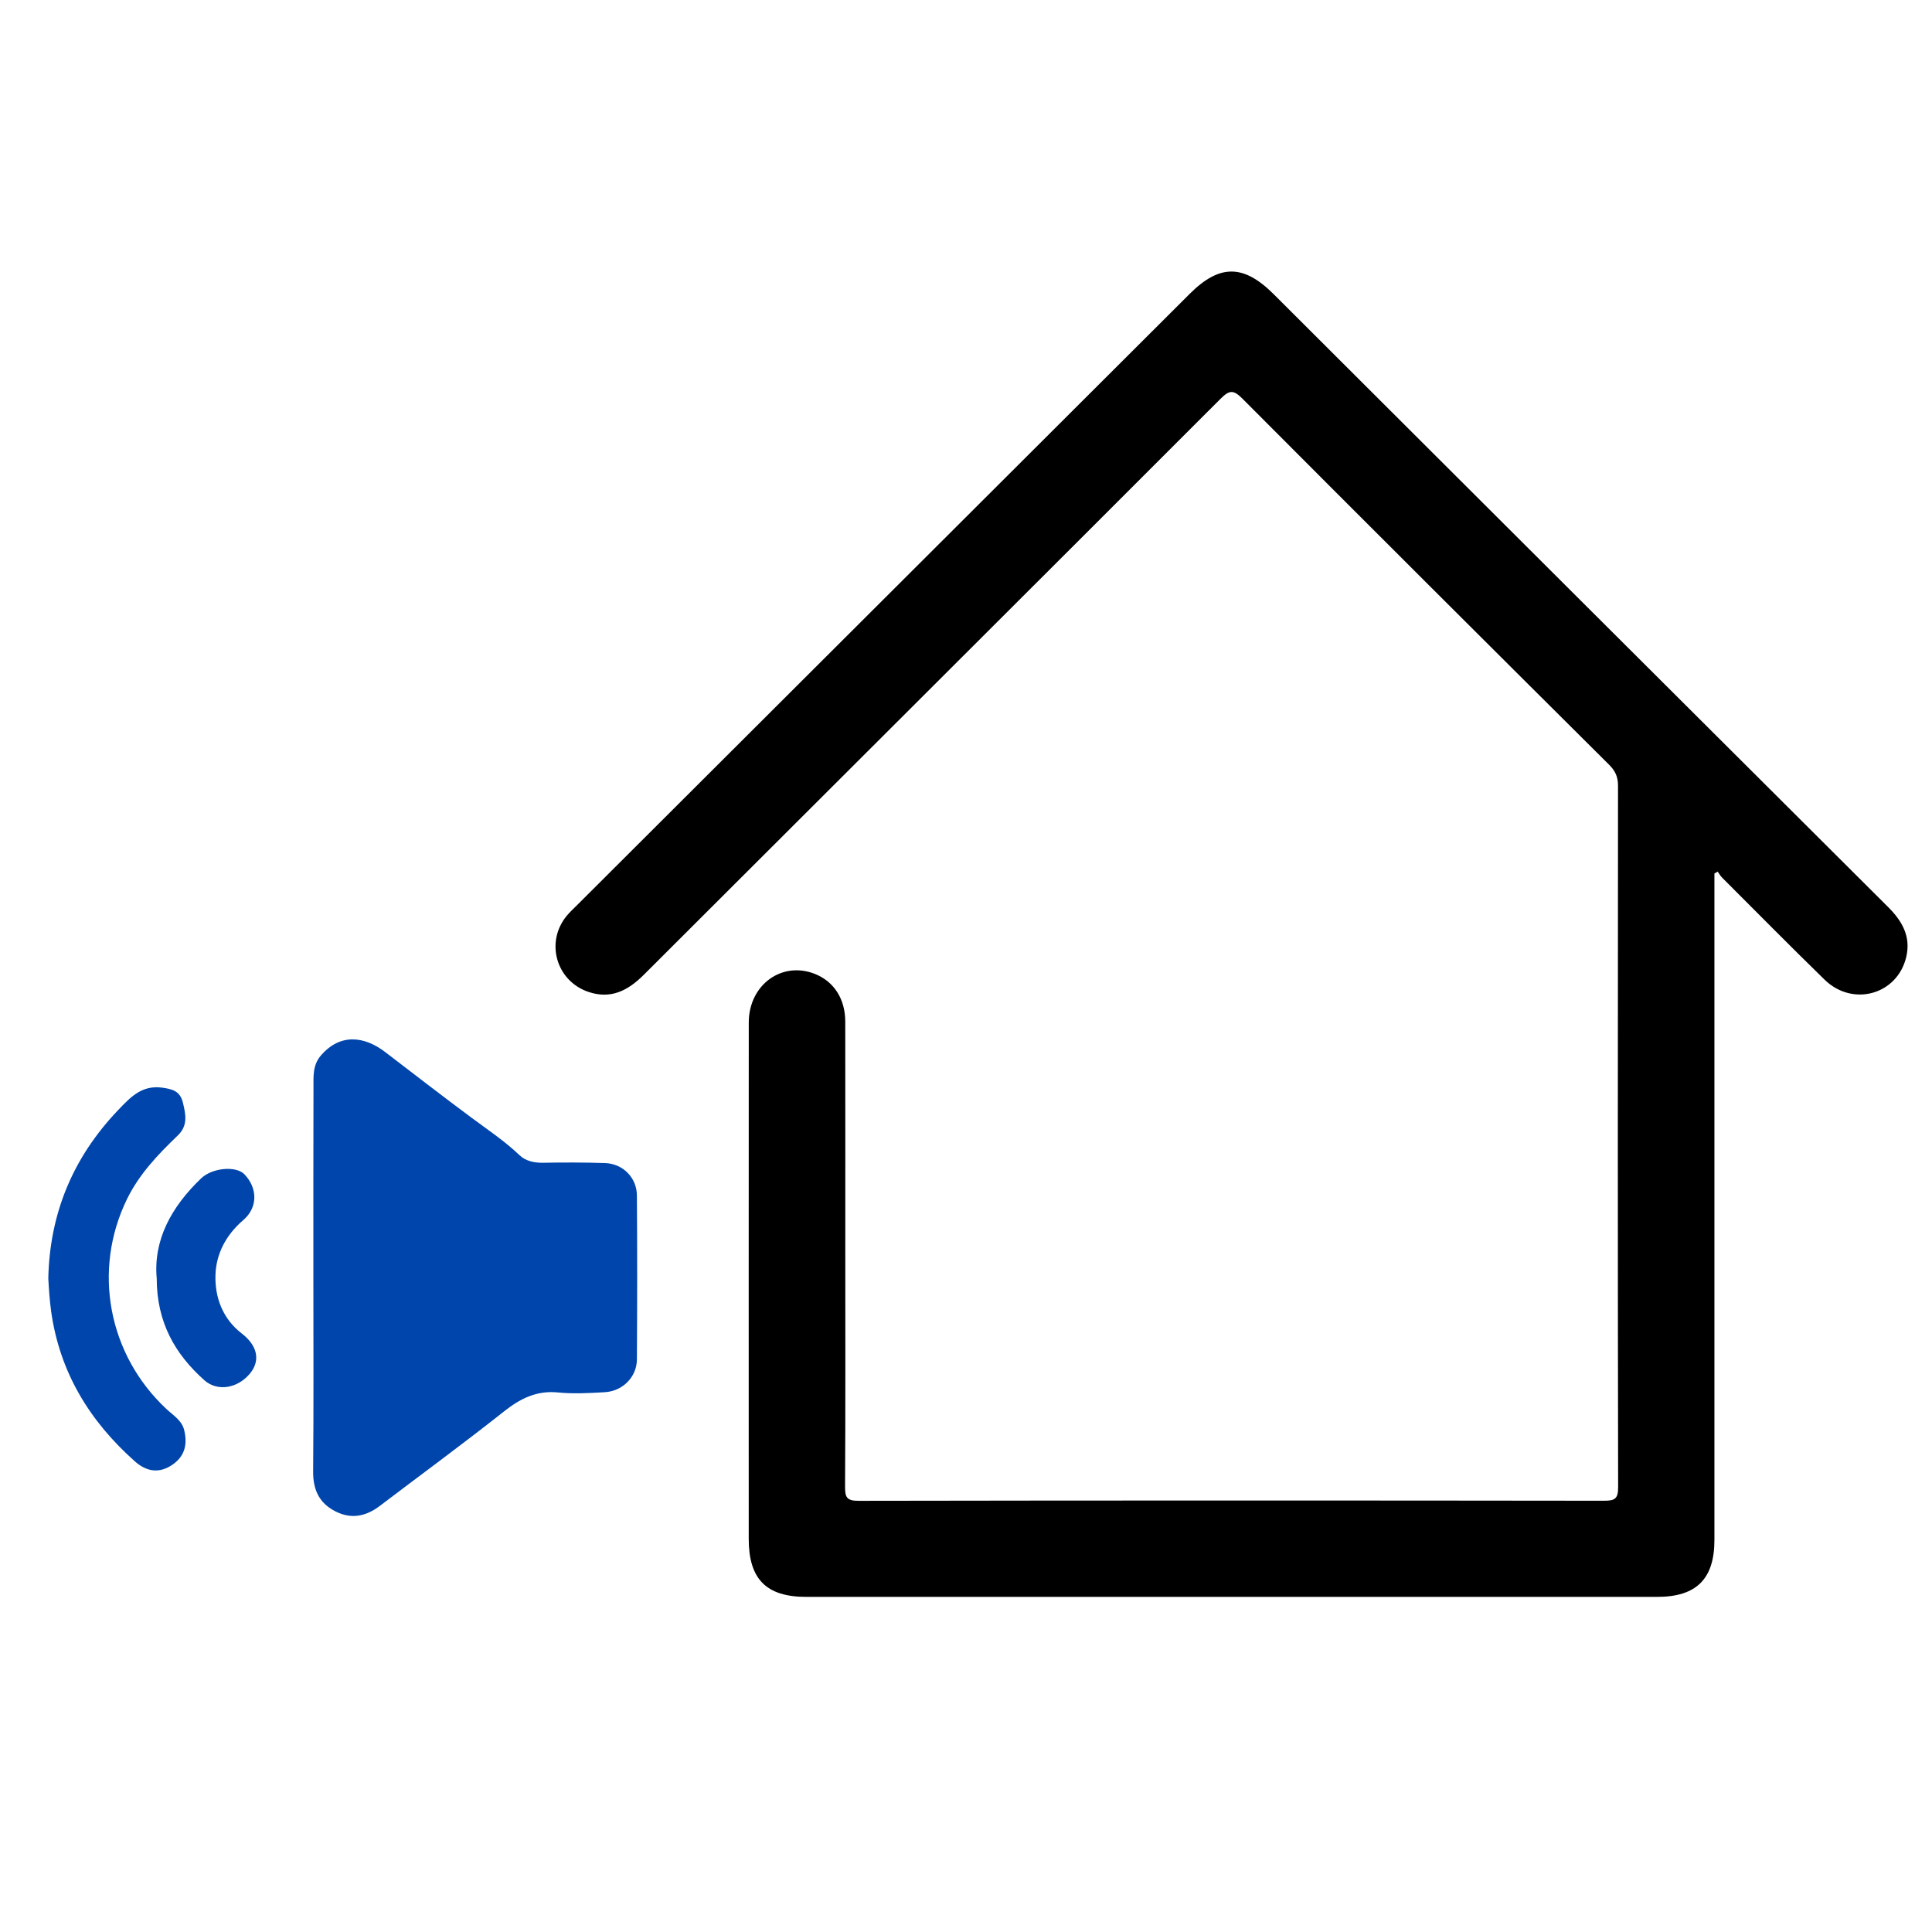
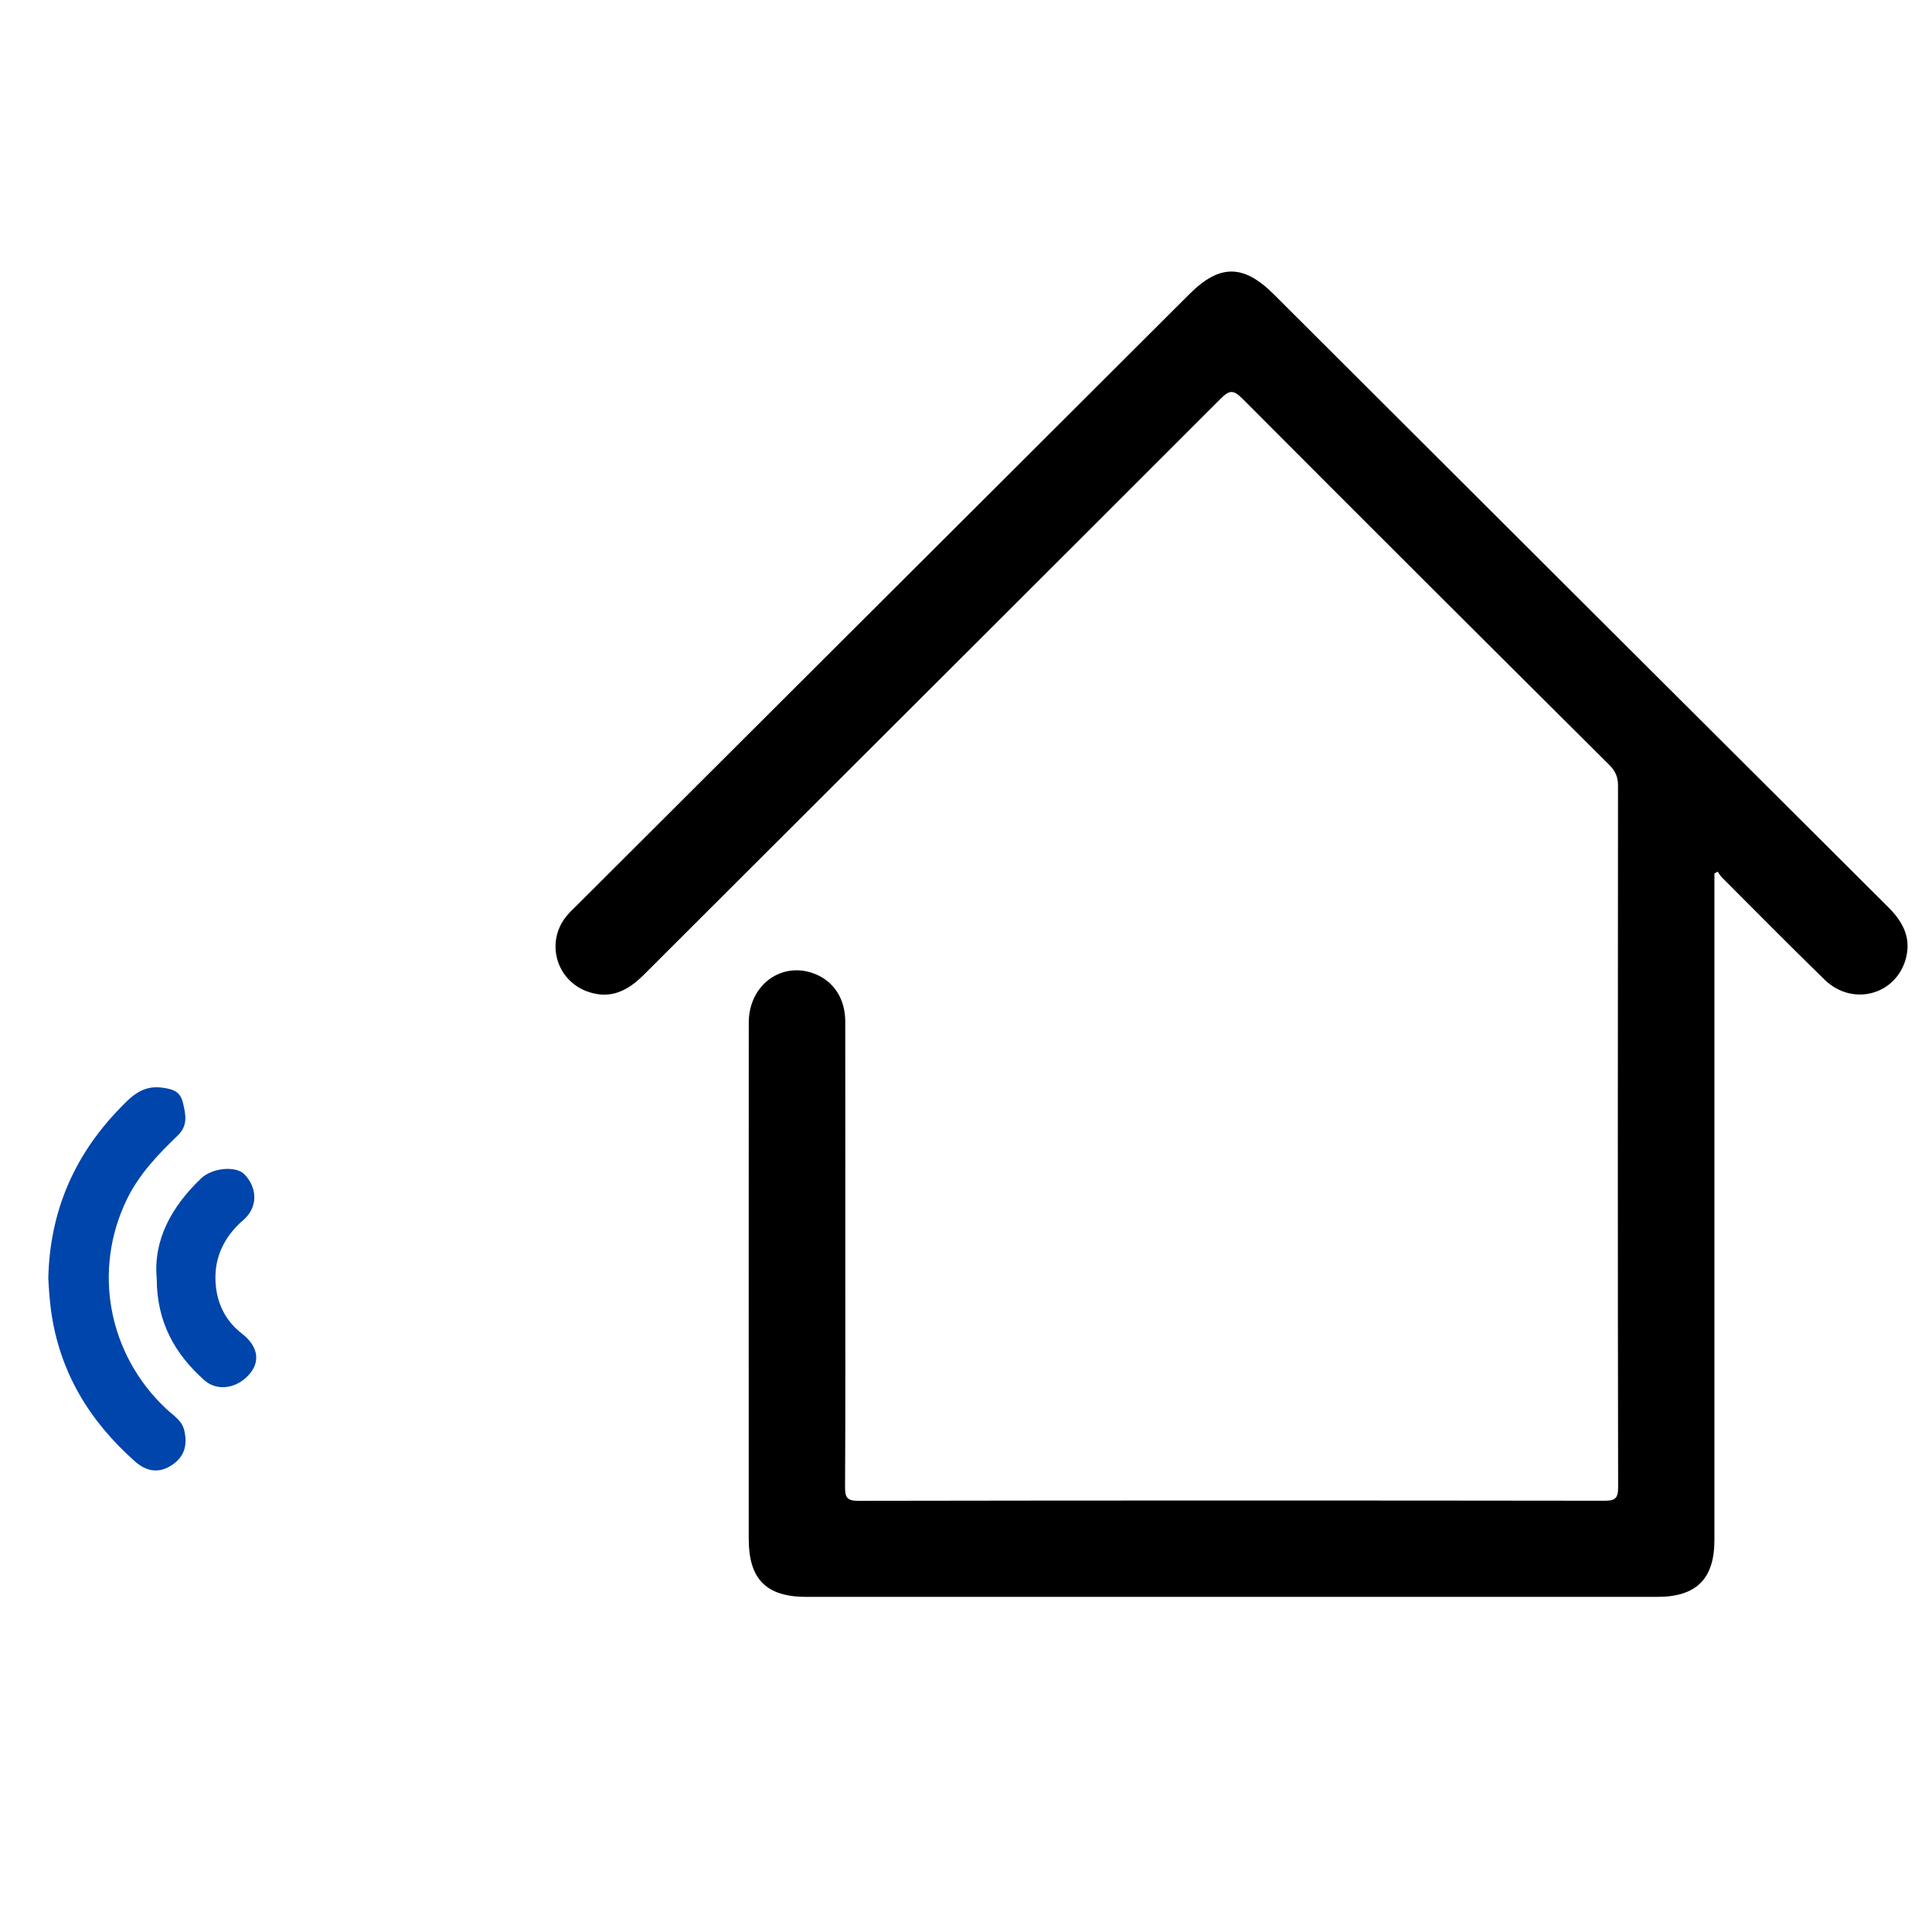
<svg xmlns="http://www.w3.org/2000/svg" version="1.1" id="Calque_1" x="0px" y="0px" viewBox="0 0 500 500" style="enable-background:new 0 0 500 500;" xml:space="preserve">
  <style type="text/css">
	.st0{fill:#0045AB;}
</style>
  <g>
    <path d="M443.69,226.05c0,1.4,0,2.8,0,4.2c0,56.1,0,112.2,0,168.3c0,10.08-4.67,14.72-14.8,14.72c-73.41,0-146.82,0-220.23,0   c-10.35,0-14.89-4.58-14.89-15.02c0-44.54-0.02-89.09,0.01-133.63c0.01-9.74,8.56-15.97,17.12-12.57   c4.91,1.95,7.84,6.45,7.85,12.31c0.03,19.87,0.01,39.74,0.01,59.61c0,20.26,0.06,40.52-0.06,60.78c-0.02,2.77,0.45,3.67,3.51,3.66   c64.3-0.11,128.6-0.1,192.89-0.02c2.77,0,3.68-0.45,3.67-3.5c-0.11-60.52-0.09-121.03-0.03-181.55c0-2.26-0.67-3.79-2.26-5.38   c-31.71-31.54-63.38-63.12-94.95-94.8c-2.32-2.33-3.39-2.23-5.65,0.04c-49.72,49.75-99.54,99.4-149.3,149.11   c-4.09,4.08-8.53,6.36-14.33,4.38c-8.34-2.84-11.19-12.94-5.56-19.7c0.83-1,1.79-1.88,2.71-2.8   c52.84-52.72,105.67-105.44,158.51-158.16c7.72-7.7,13.92-7.67,21.7,0.09c53.01,52.89,106.01,105.8,159.06,158.65   c3.65,3.64,5.89,7.64,4.67,12.86c-2.28,9.76-13.82,13.04-21.13,5.92c-8.94-8.71-17.7-17.6-26.53-26.42   c-0.45-0.45-0.77-1.03-1.15-1.55C444.26,225.75,443.97,225.9,443.69,226.05z" />
-     <path class="st0" d="M81.1,330.57c0-16.35-0.02-32.71,0.03-49.06c0.01-2.91-0.26-5.85,1.95-8.39c5-5.76,11.23-4.97,16.65-0.82   c7.39,5.65,14.73,11.35,22.2,16.89c4.24,3.15,8.68,6.11,12.55,9.8c1.54,1.47,3.77,1.98,6.09,1.93c5.33-0.1,10.67-0.09,16,0.08   c4.62,0.15,8.23,3.76,8.26,8.39c0.1,14.15,0.09,28.29,0,42.44c-0.03,4.52-3.67,8.2-8.31,8.47c-4.02,0.24-8.1,0.46-12.08,0.07   c-5.57-0.56-9.77,1.56-14.01,4.91c-10.55,8.35-21.42,16.31-32.14,24.45c-3.56,2.7-7.33,3.51-11.45,1.43   c-4.25-2.15-5.84-5.63-5.8-10.37C81.19,364.06,81.1,347.31,81.1,330.57z" />
    <path class="st0" d="M12.5,330.82c0.37-16.85,6.4-31.31,18.09-43.55c3.22-3.37,6.14-6.52,11.43-5.78c2.62,0.37,4.58,0.87,5.31,3.85   c0.76,3.11,1.35,5.96-1.33,8.53c-5.1,4.89-9.95,9.96-13.12,16.43c-9,18.41-4.91,40.27,10.2,54.36c1.75,1.63,4.01,2.96,4.6,5.49   c0.82,3.49,0.27,6.59-2.96,8.85c-3.52,2.47-6.85,1.83-9.78-0.77c-11.77-10.45-19.53-23.12-21.72-38.97   C12.84,336.44,12.65,333.66,12.5,330.82z" />
    <path class="st0" d="M40.56,330.86c-0.91-9.97,3.82-18.56,11.49-25.9c2.87-2.75,9.04-3.31,11.21-1.05c3.4,3.54,3.53,8.56-0.3,11.85   c-4.48,3.84-7.04,8.73-7.2,14.25c-0.16,5.79,1.86,11.28,6.81,15.1c4.04,3.11,4.88,6.94,2.19,10.27c-3.18,3.93-8.45,4.86-11.88,1.82   C45.34,350.46,40.58,342.31,40.56,330.86z" />
  </g>
</svg>